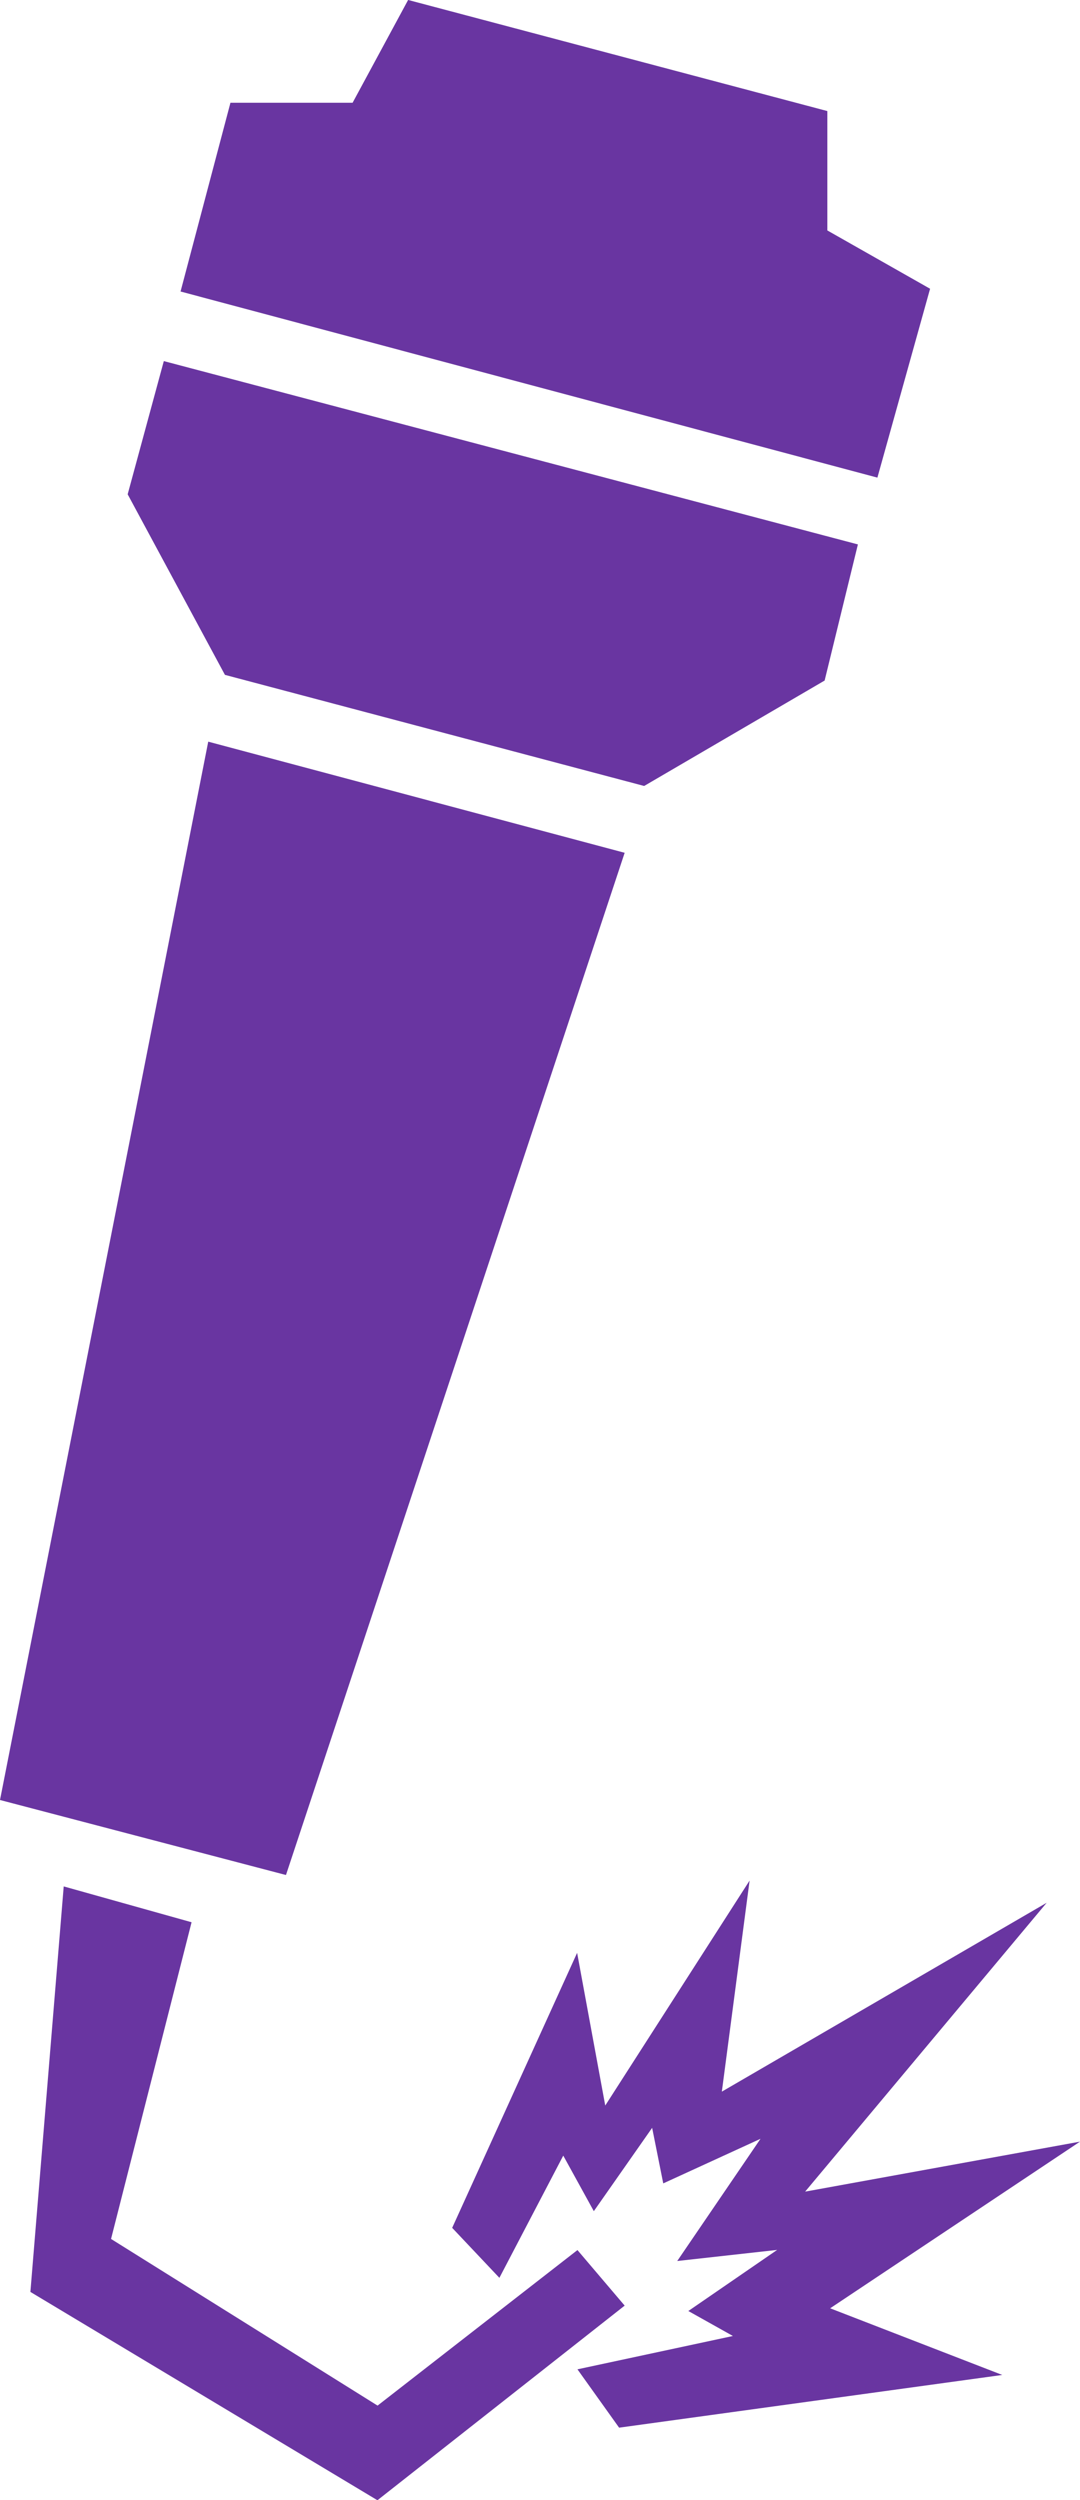
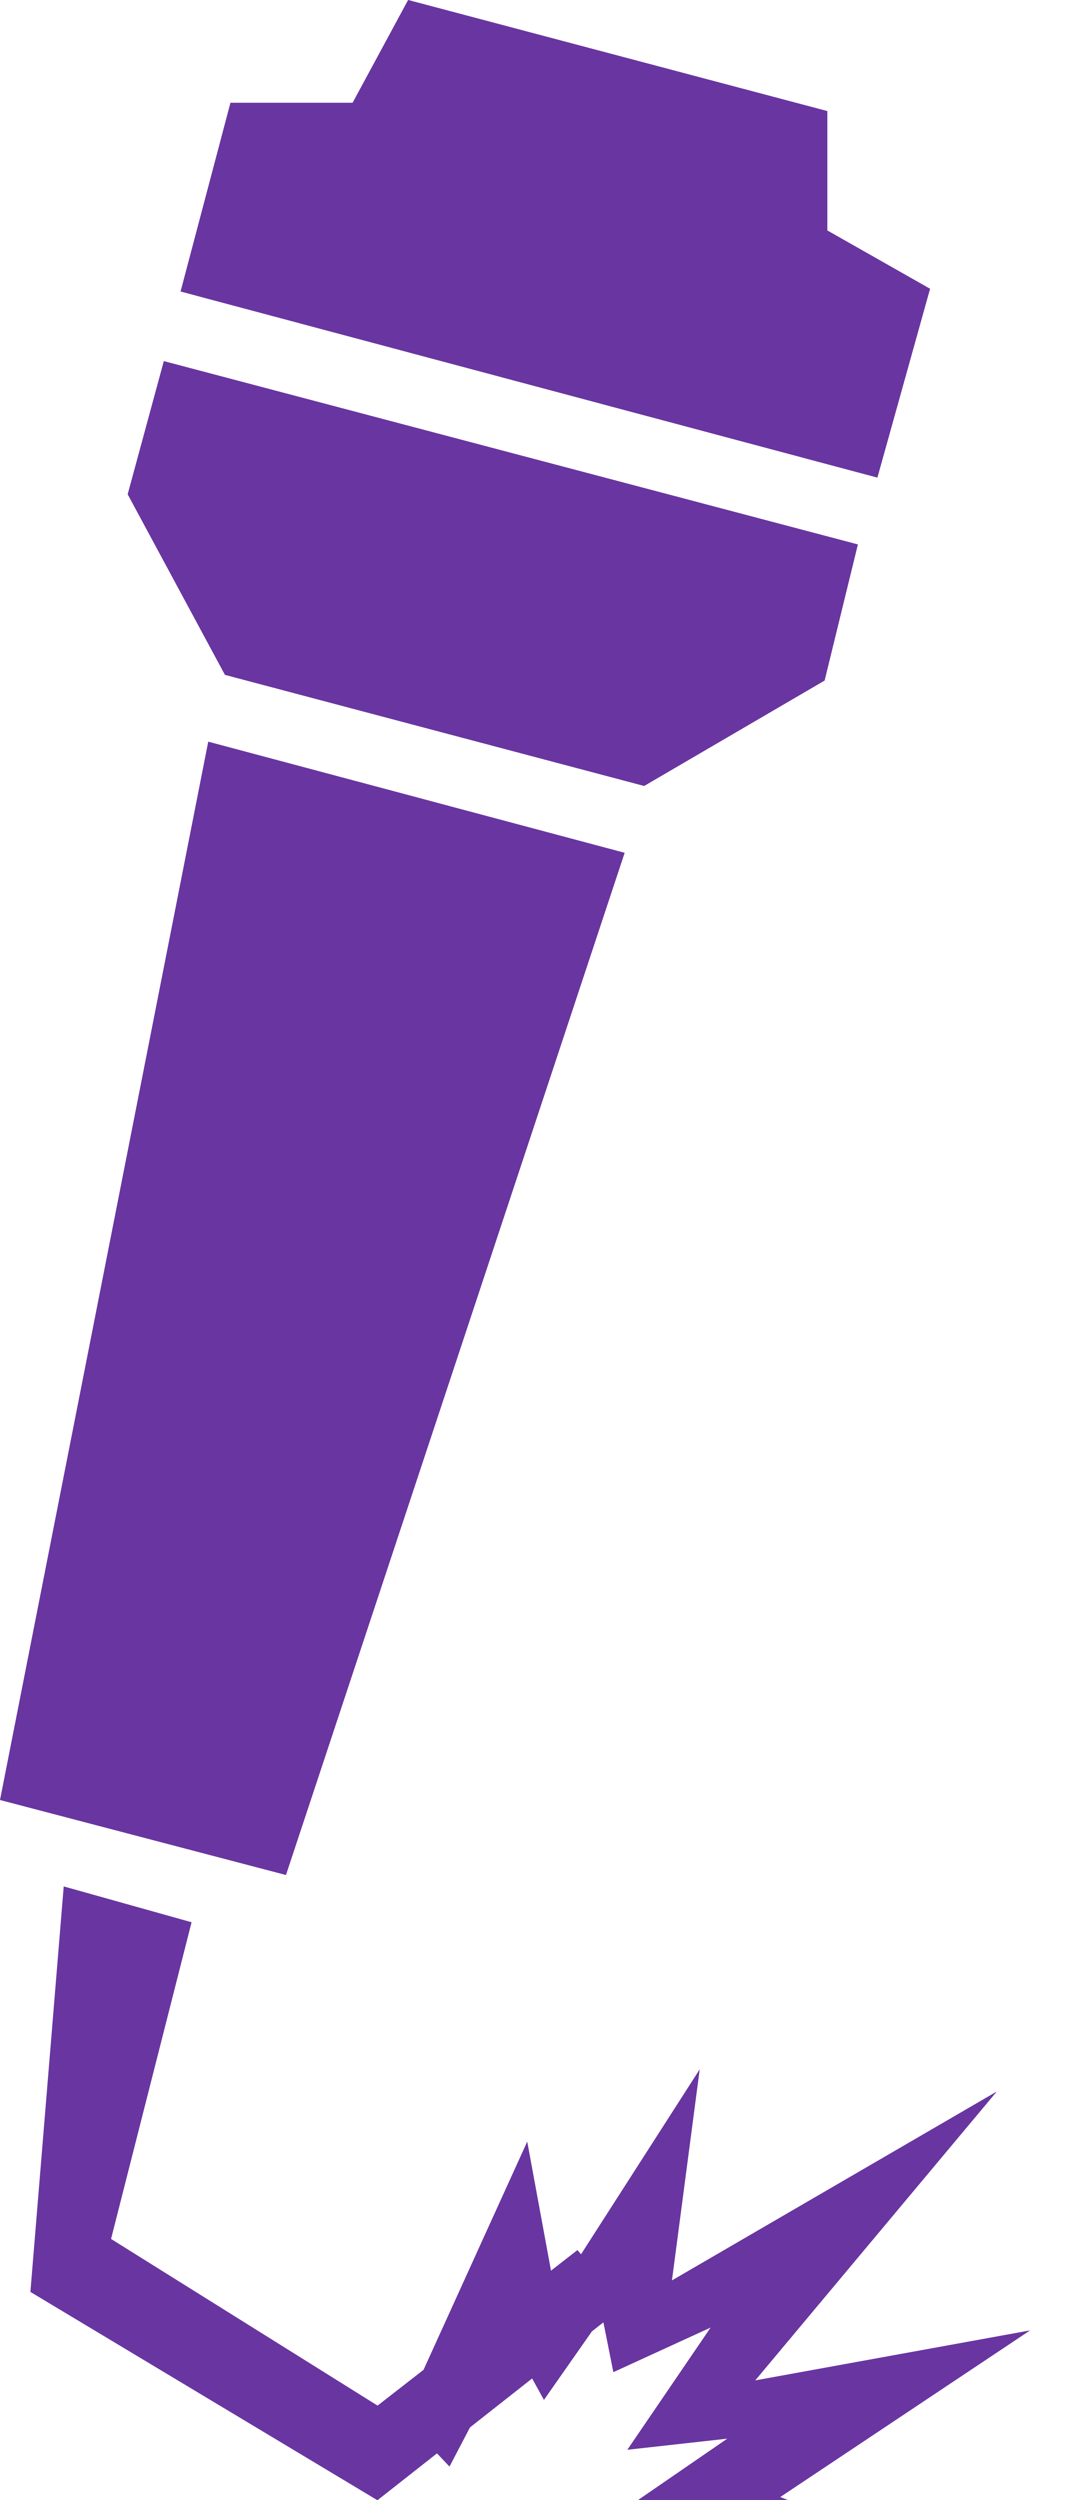
<svg xmlns="http://www.w3.org/2000/svg" width="26.648" height="61.654" viewBox="0 0 26.648 61.654">
  <g id="Group_19" data-name="Group 19" transform="translate(-280.553 -154.517)">
-     <path id="Path_24" data-name="Path 24" d="M295.966,175.548l-8.357,25.209-7.056-1.85,5.138-26.1ZM285.28,201.922l-1.987,7.81,6.576,4.11,4.932-3.836,1.165,1.37-6.1,4.8-8.563-5.138.822-10Zm-.685-38.5,17.126,4.521L300.9,171.3l-4.453,2.6-10.344-2.74-2.4-4.453Zm1.644-6.371h3.014l1.37-2.535,10.344,2.74V160.2l2.535,1.438-1.3,4.658-17.194-4.59Zm9.248,49.391,3.562-5.549-.685,5.206,8.015-4.658-5.96,7.124,6.782-1.233-6.165,4.11,4.247,1.644-9.454,1.3-1.028-1.439,3.836-.822-1.1-.616,2.192-1.507-2.466.274,2.055-3.014-2.4,1.1-.274-1.37-1.439,2.055-.754-1.37-1.576,3.014-1.165-1.233,3.083-6.782Z" transform="translate(0)" fill="#6935a1" />
+     <path id="Path_24" data-name="Path 24" d="M295.966,175.548l-8.357,25.209-7.056-1.85,5.138-26.1ZM285.28,201.922l-1.987,7.81,6.576,4.11,4.932-3.836,1.165,1.37-6.1,4.8-8.563-5.138.822-10Zm-.685-38.5,17.126,4.521L300.9,171.3l-4.453,2.6-10.344-2.74-2.4-4.453Zm1.644-6.371h3.014l1.37-2.535,10.344,2.74V160.2l2.535,1.438-1.3,4.658-17.194-4.59m9.248,49.391,3.562-5.549-.685,5.206,8.015-4.658-5.96,7.124,6.782-1.233-6.165,4.11,4.247,1.644-9.454,1.3-1.028-1.439,3.836-.822-1.1-.616,2.192-1.507-2.466.274,2.055-3.014-2.4,1.1-.274-1.37-1.439,2.055-.754-1.37-1.576,3.014-1.165-1.233,3.083-6.782Z" transform="translate(0)" fill="#6935a1" />
  </g>
</svg>